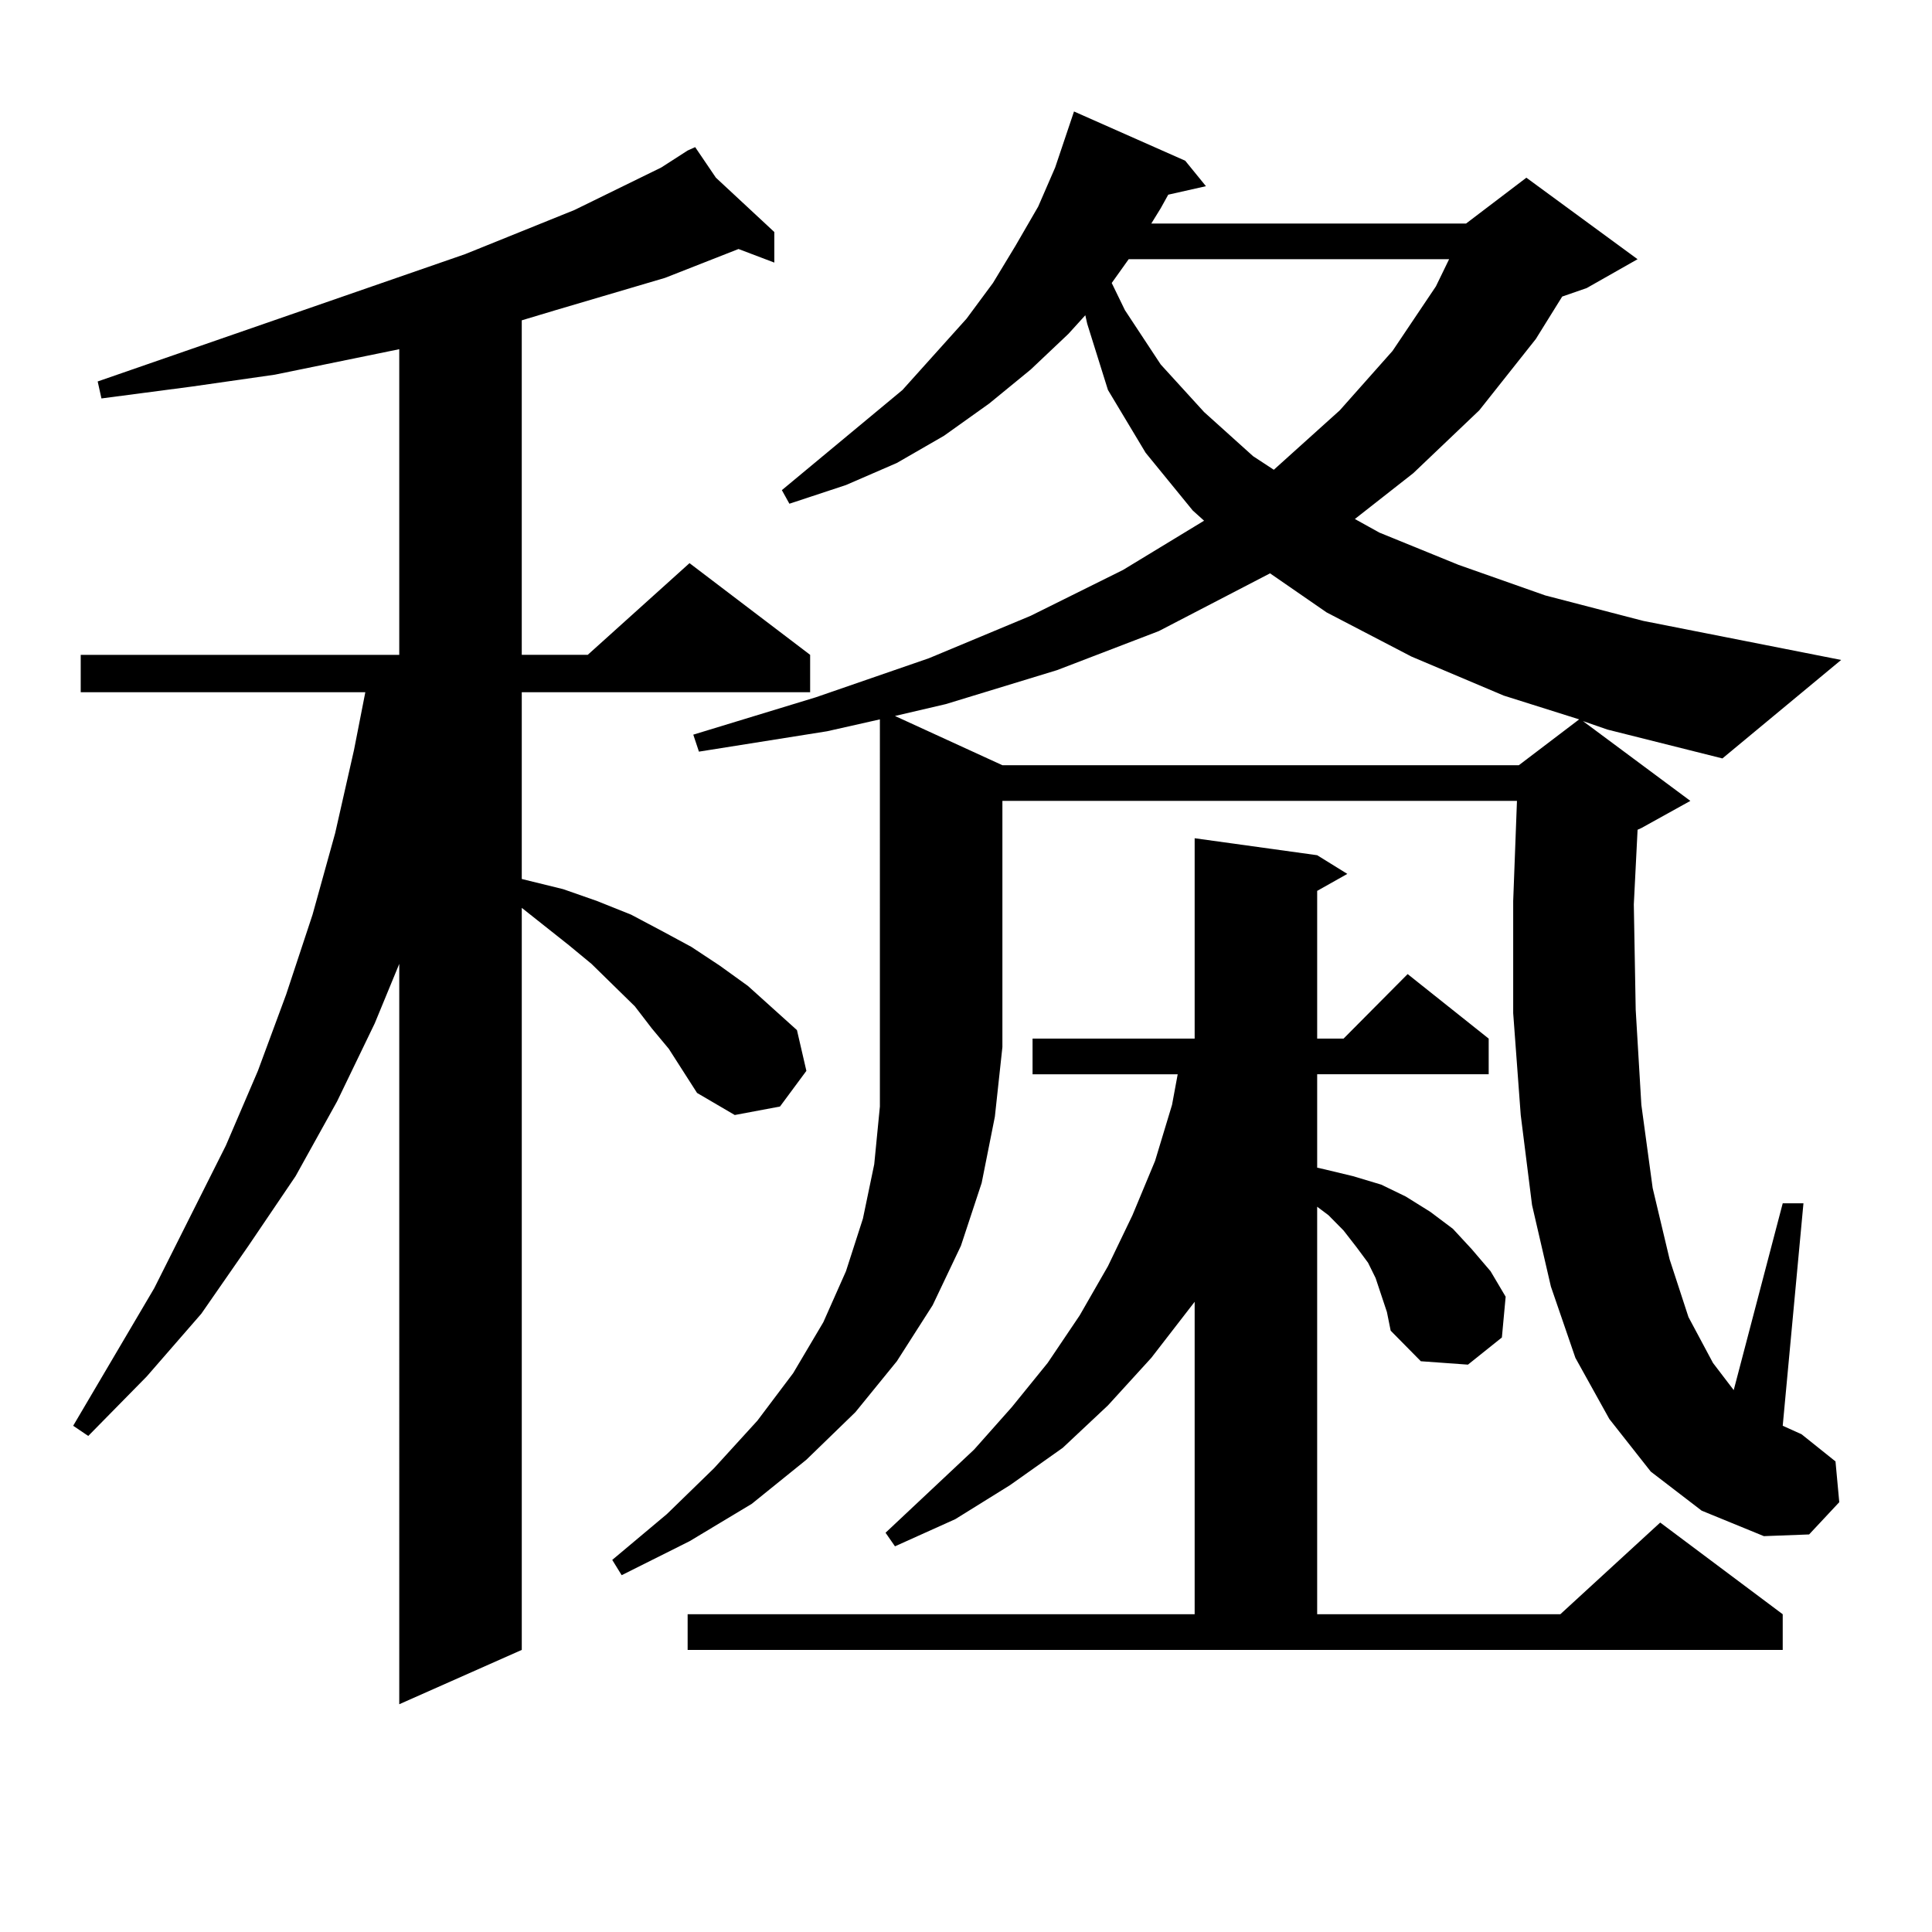
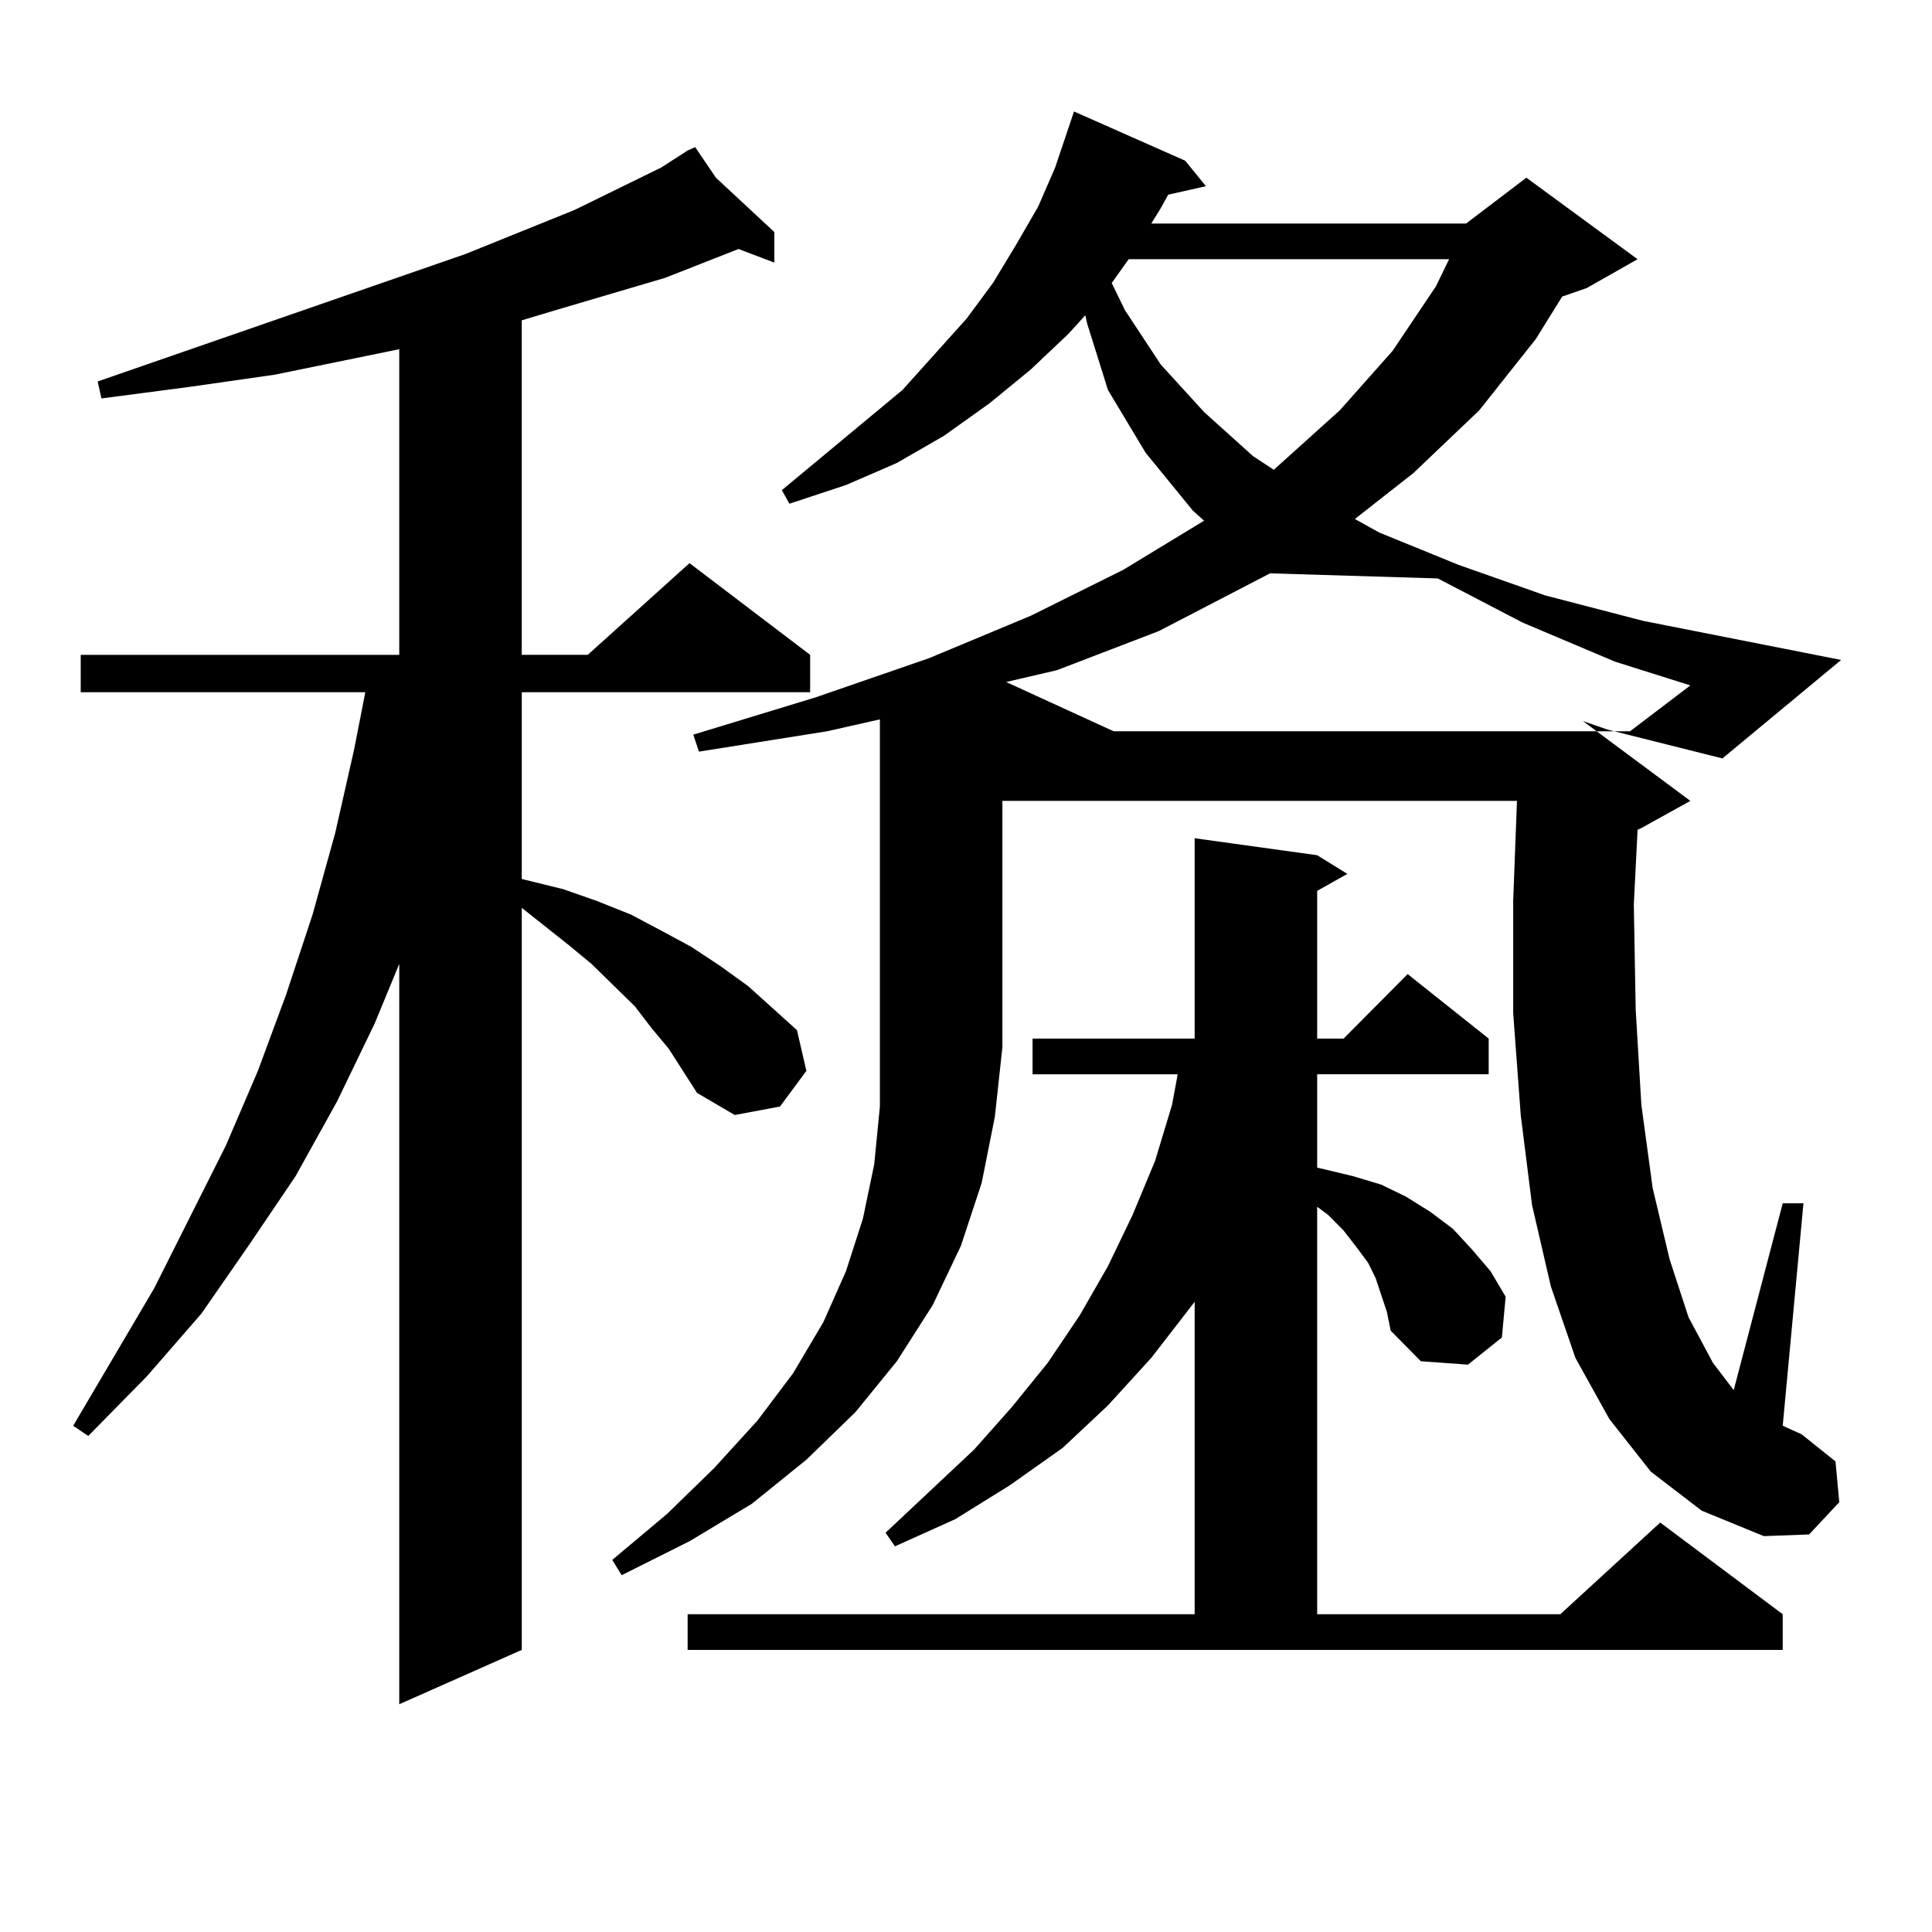
<svg xmlns="http://www.w3.org/2000/svg" version="1.1" id="图层_1" x="0px" y="0px" width="1000px" height="1000px" viewBox="0 0 1000 1000" enable-background="new 0 0 1000 1000" xml:space="preserve">
-   <path d="M346.162,542.855l-8.78-10.547l-8.78-11.426l-22.438-21.973l-11.707-9.668l-24.39-19.336v384.082l-63.413,28.125V498.91  l-12.683,30.762l-19.512,40.43l-21.463,38.672l-24.39,36.035l-24.39,35.156l-28.292,32.52l-30.243,30.762l-7.805-5.273l41.95-71.191  l37.072-73.828l16.585-38.672l14.634-39.551l13.658-41.309l11.707-42.188l9.756-43.066l5.854-29.883H41.779v-19.336h164.874V180.746  l-64.389,13.184l-42.926,6.152l-46.828,6.152l-1.951-8.789l190.239-65.918l56.584-22.852l44.877-21.973l13.658-8.789l3.902-1.758  l10.731,15.82l30.243,28.125v15.82l-18.536-7.031l-38.048,14.941l-56.584,16.699l-17.561,5.273v173.145h34.146l52.682-47.461  l62.438,47.461v19.336H270.066v96.68l21.463,5.273l17.561,6.152l17.561,7.031l16.585,8.789l14.634,7.91l14.634,9.668l14.634,10.547  l25.365,22.852l4.878,21.094l-13.658,18.457l-23.414,4.395l-19.512-11.426L346.162,542.855z M428.111,378.5l-66.34,10.547  l-2.927-8.789l63.413-19.336l58.535-20.215l52.682-21.973l47.804-23.73l41.95-25.488l-5.854-5.273l-24.39-29.883l-19.512-32.52  l-10.731-34.277l-0.976-4.395l-8.78,9.668l-19.512,18.457l-21.463,17.578l-23.414,16.699l-24.39,14.063l-26.341,11.426  l-29.268,9.668l-3.902-7.031l62.438-51.855l16.585-18.457l16.585-18.457l13.658-18.457l11.707-19.336l11.707-20.215l8.78-20.215  l9.756-29.004l57.56,25.488l10.731,13.184l-19.512,4.395l-3.902,7.031l-4.878,7.91h162.923l31.219-23.73l57.56,42.188  l-26.341,14.941L808.59,153.5l-13.658,21.973l-29.268,36.914l-34.146,32.52l-30.243,23.73l12.683,7.031l40.975,16.699l44.877,15.82  l50.73,13.184l102.437,20.215l-61.462,50.977l-59.511-14.941l-12.683-4.395l55.608,41.309l-25.365,14.063l-1.951,0.879  l-1.951,38.672l0.976,54.492l2.927,49.219l5.854,43.066l8.78,36.914l9.756,29.883l12.683,23.73l10.731,14.063l25.365-96.68h10.731  l-10.731,115.137l9.756,4.395l17.561,14.063l1.951,21.094l-15.609,16.699l-23.414,0.879l-32.194-13.184l-26.341-20.215  l-21.463-27.246l-17.561-31.641l-12.683-36.914l-9.756-42.188l-5.854-46.582l-3.902-52.734V466.39l1.951-51.855H518.841v127.441  l-3.902,36.035l-6.829,34.277l-10.731,32.52l-14.634,30.762l-18.536,29.004l-21.463,26.367l-25.365,24.609l-28.292,22.852  l-32.194,19.336l-35.121,17.578l-4.878-7.91l28.292-23.73l24.39-23.73l22.438-24.609l18.536-24.609l15.609-26.367l11.707-26.367  l8.78-27.246l5.854-28.125l2.927-29.883V372.347L428.111,378.5z M714.934,670.297l-2.927-8.789l-3.902-7.91l-5.854-7.91  l-6.829-8.789l-7.805-7.91l-5.854-4.395v210.938h125.851l51.706-47.461l63.413,47.461v18.457H355.918v-18.457h262.433V673.812  l-22.438,29.004l-22.438,24.609l-23.414,21.973l-27.316,19.336l-28.292,17.578l-31.219,14.063l-4.878-7.031l45.853-43.066  l19.512-21.973l18.536-22.852l16.585-24.609l14.634-25.488l12.683-26.367l11.707-28.125l8.78-29.004l2.927-15.82h-75.12v-18.457  h83.9V433.871l63.413,8.789l15.609,9.668l-15.609,8.789v76.465h13.658l33.17-33.398l41.95,33.398v18.457h-88.778v48.34l3.902,0.879  l14.634,3.516l14.634,4.395l12.683,6.152l12.683,7.91l11.707,8.789l9.756,10.547l9.756,11.426l7.805,13.184l-1.951,21.094  l-17.561,14.063l-24.39-1.758l-15.609-15.82l-1.951-9.668L714.934,670.297z M657.374,296.761l-57.56,29.883l-52.682,20.215  l-57.56,17.578l-26.341,6.152l55.608,25.488h267.311l31.219-23.73l-39.023-12.305l-47.804-20.215l-43.901-22.852L657.374,296.761z   M584.205,134.164l-8.78,12.305l6.829,14.063l18.536,28.125l22.438,24.609l25.365,22.852l10.731,7.031l34.146-30.762l27.316-30.762  l22.438-33.398l6.829-14.063H584.205z" />
+   <path d="M346.162,542.855l-8.78-10.547l-8.78-11.426l-22.438-21.973l-11.707-9.668l-24.39-19.336v384.082l-63.413,28.125V498.91  l-12.683,30.762l-19.512,40.43l-21.463,38.672l-24.39,36.035l-24.39,35.156l-28.292,32.52l-30.243,30.762l-7.805-5.273l41.95-71.191  l37.072-73.828l16.585-38.672l14.634-39.551l13.658-41.309l11.707-42.188l9.756-43.066l5.854-29.883H41.779v-19.336h164.874V180.746  l-64.389,13.184l-42.926,6.152l-46.828,6.152l-1.951-8.789l190.239-65.918l56.584-22.852l44.877-21.973l13.658-8.789l3.902-1.758  l10.731,15.82l30.243,28.125v15.82l-18.536-7.031l-38.048,14.941l-56.584,16.699l-17.561,5.273v173.145h34.146l52.682-47.461  l62.438,47.461v19.336H270.066v96.68l21.463,5.273l17.561,6.152l17.561,7.031l16.585,8.789l14.634,7.91l14.634,9.668l14.634,10.547  l25.365,22.852l4.878,21.094l-13.658,18.457l-23.414,4.395l-19.512-11.426L346.162,542.855z M428.111,378.5l-66.34,10.547  l-2.927-8.789l63.413-19.336l58.535-20.215l52.682-21.973l47.804-23.73l41.95-25.488l-5.854-5.273l-24.39-29.883l-19.512-32.52  l-10.731-34.277l-0.976-4.395l-8.78,9.668l-19.512,18.457l-21.463,17.578l-23.414,16.699l-24.39,14.063l-26.341,11.426  l-29.268,9.668l-3.902-7.031l62.438-51.855l16.585-18.457l16.585-18.457l13.658-18.457l11.707-19.336l11.707-20.215l8.78-20.215  l9.756-29.004l57.56,25.488l10.731,13.184l-19.512,4.395l-3.902,7.031l-4.878,7.91h162.923l31.219-23.73l57.56,42.188  l-26.341,14.941L808.59,153.5l-13.658,21.973l-29.268,36.914l-34.146,32.52l-30.243,23.73l12.683,7.031l40.975,16.699l44.877,15.82  l50.73,13.184l102.437,20.215l-61.462,50.977l-59.511-14.941l-12.683-4.395l55.608,41.309l-25.365,14.063l-1.951,0.879  l-1.951,38.672l0.976,54.492l2.927,49.219l5.854,43.066l8.78,36.914l9.756,29.883l12.683,23.73l10.731,14.063l25.365-96.68h10.731  l-10.731,115.137l9.756,4.395l17.561,14.063l1.951,21.094l-15.609,16.699l-23.414,0.879l-32.194-13.184l-26.341-20.215  l-21.463-27.246l-17.561-31.641l-12.683-36.914l-9.756-42.188l-5.854-46.582l-3.902-52.734V466.39l1.951-51.855H518.841v127.441  l-3.902,36.035l-6.829,34.277l-10.731,32.52l-14.634,30.762l-18.536,29.004l-21.463,26.367l-25.365,24.609l-28.292,22.852  l-32.194,19.336l-35.121,17.578l-4.878-7.91l28.292-23.73l24.39-23.73l22.438-24.609l18.536-24.609l15.609-26.367l11.707-26.367  l8.78-27.246l5.854-28.125l2.927-29.883V372.347L428.111,378.5z M714.934,670.297l-2.927-8.789l-3.902-7.91l-5.854-7.91  l-6.829-8.789l-7.805-7.91l-5.854-4.395v210.938h125.851l51.706-47.461l63.413,47.461v18.457H355.918v-18.457h262.433V673.812  l-22.438,29.004l-22.438,24.609l-23.414,21.973l-27.316,19.336l-28.292,17.578l-31.219,14.063l-4.878-7.031l45.853-43.066  l19.512-21.973l18.536-22.852l16.585-24.609l14.634-25.488l12.683-26.367l11.707-28.125l8.78-29.004l2.927-15.82h-75.12v-18.457  h83.9V433.871l63.413,8.789l15.609,9.668l-15.609,8.789v76.465h13.658l33.17-33.398l41.95,33.398v18.457h-88.778v48.34l3.902,0.879  l14.634,3.516l14.634,4.395l12.683,6.152l12.683,7.91l11.707,8.789l9.756,10.547l9.756,11.426l7.805,13.184l-1.951,21.094  l-17.561,14.063l-24.39-1.758l-15.609-15.82l-1.951-9.668L714.934,670.297z M657.374,296.761l-57.56,29.883l-52.682,20.215  l-26.341,6.152l55.608,25.488h267.311l31.219-23.73l-39.023-12.305l-47.804-20.215l-43.901-22.852L657.374,296.761z   M584.205,134.164l-8.78,12.305l6.829,14.063l18.536,28.125l22.438,24.609l25.365,22.852l10.731,7.031l34.146-30.762l27.316-30.762  l22.438-33.398l6.829-14.063H584.205z" />
</svg>